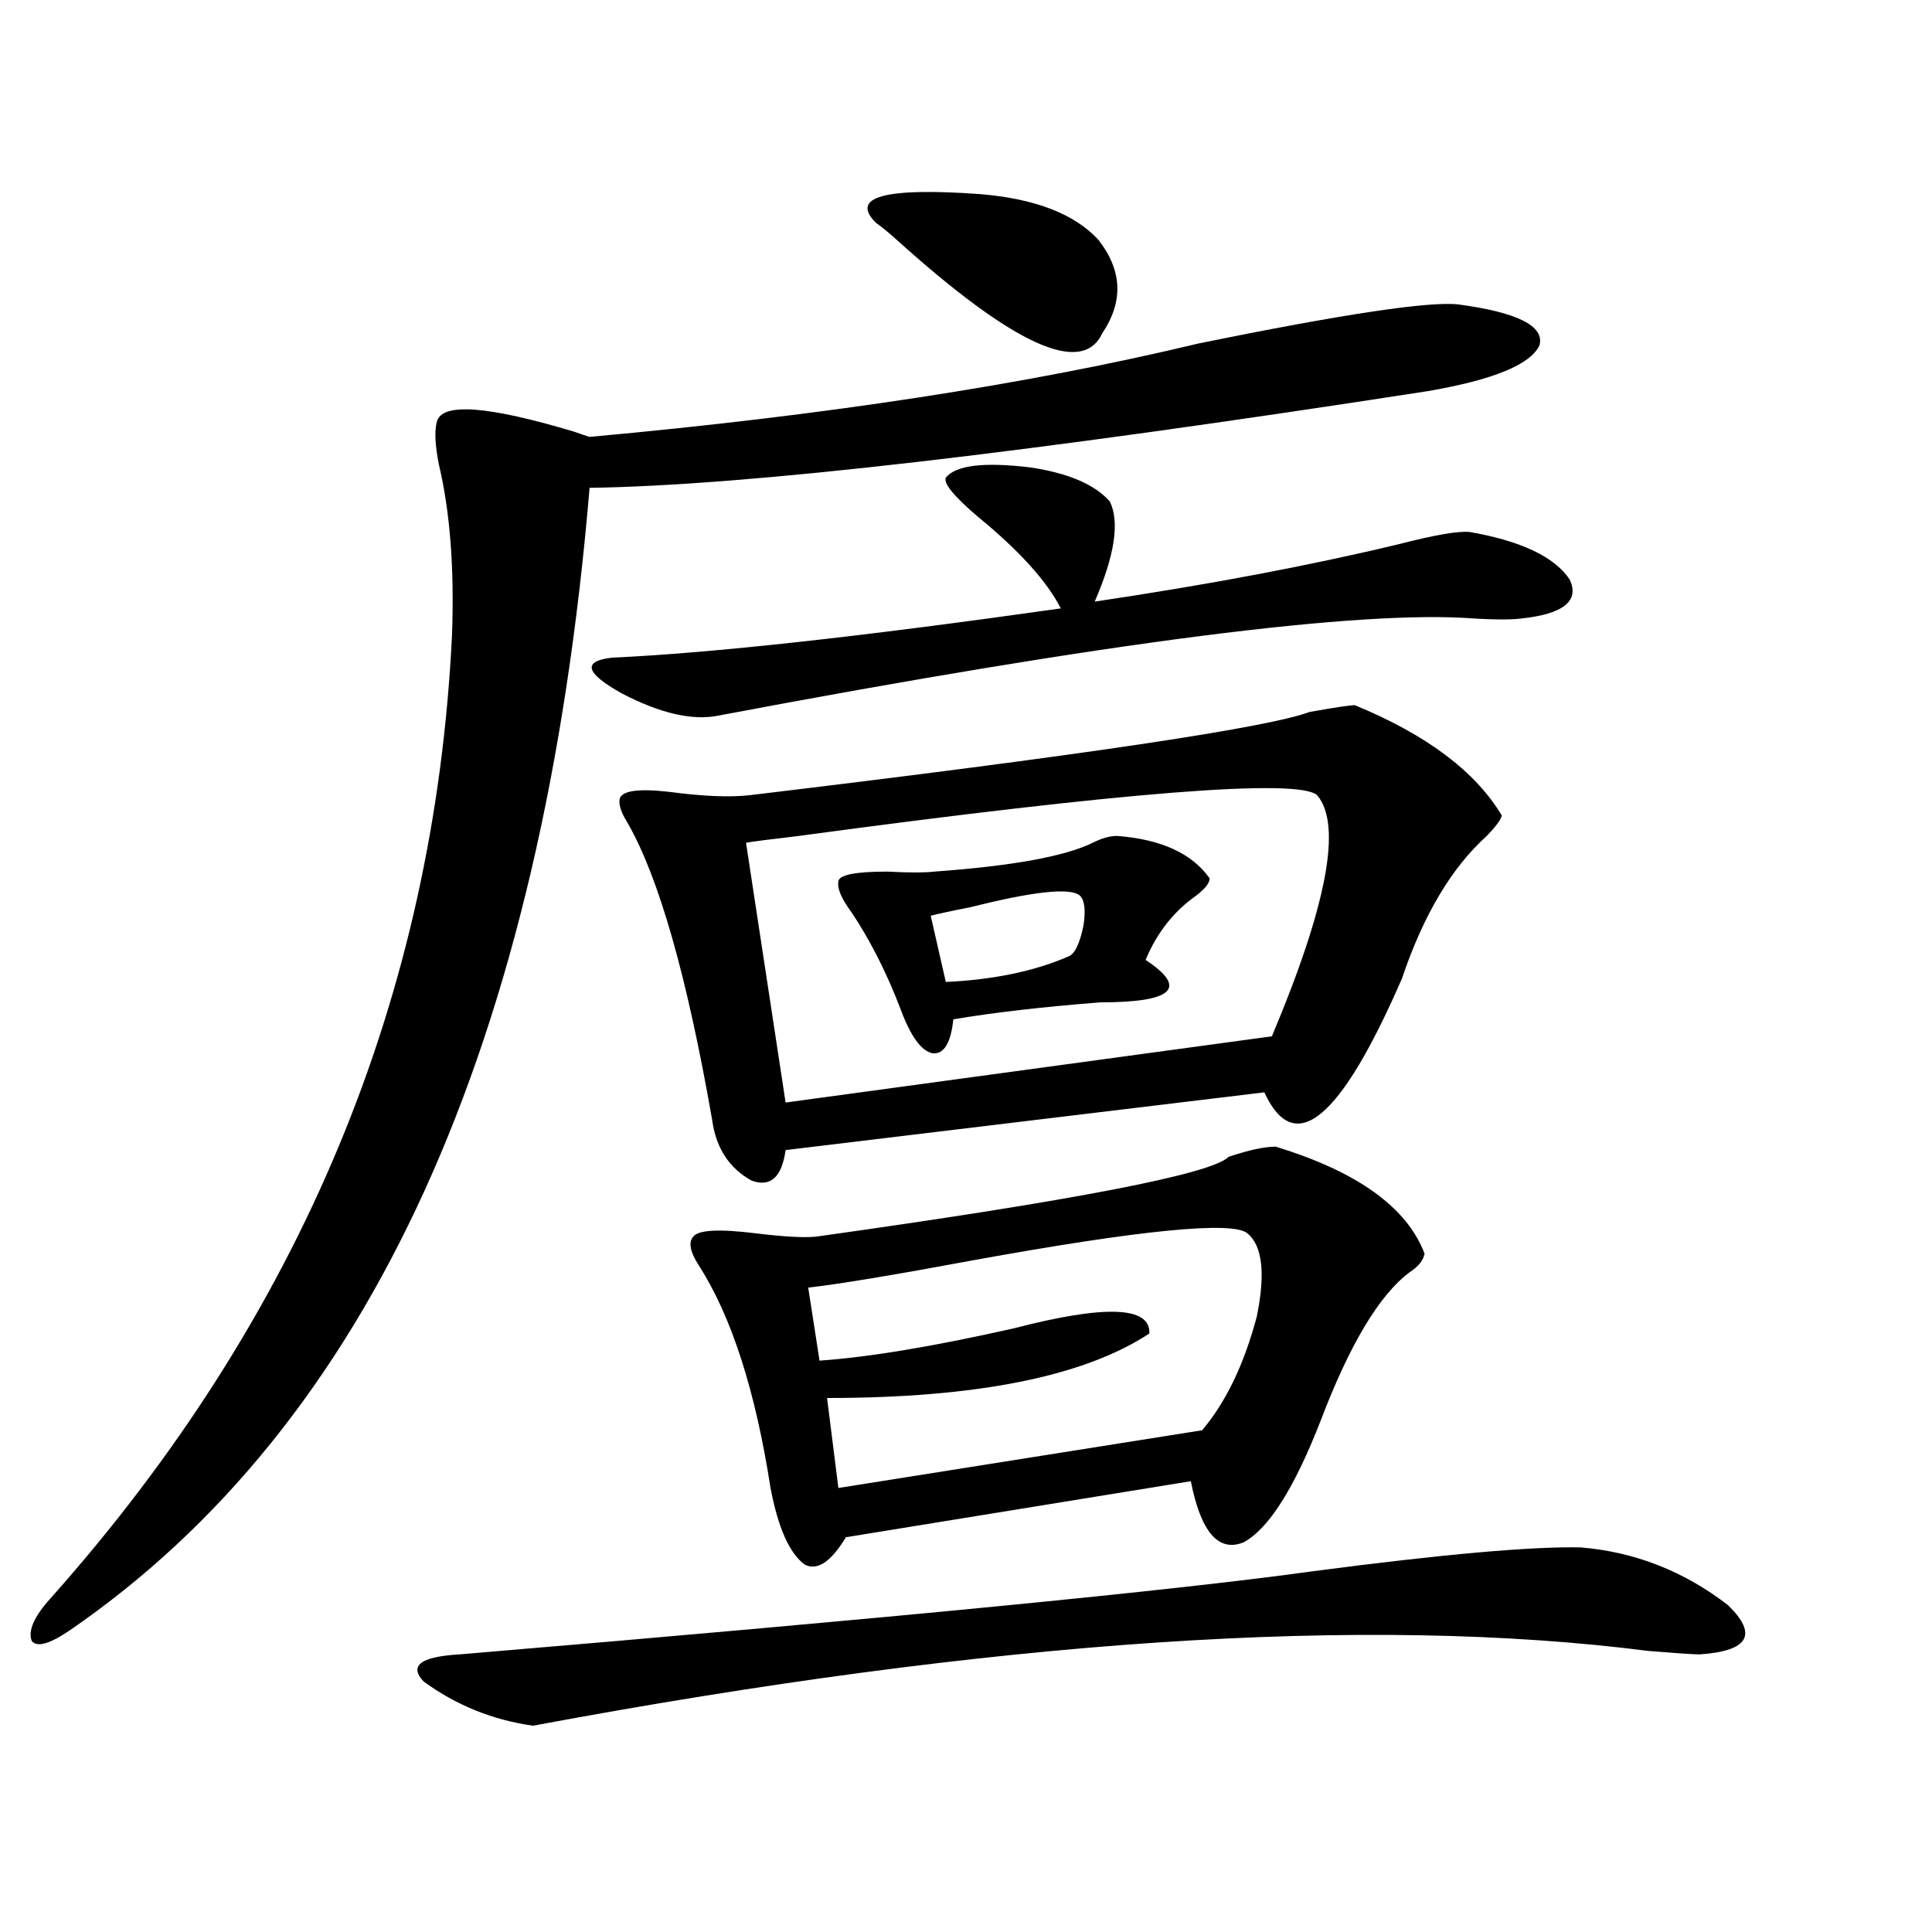
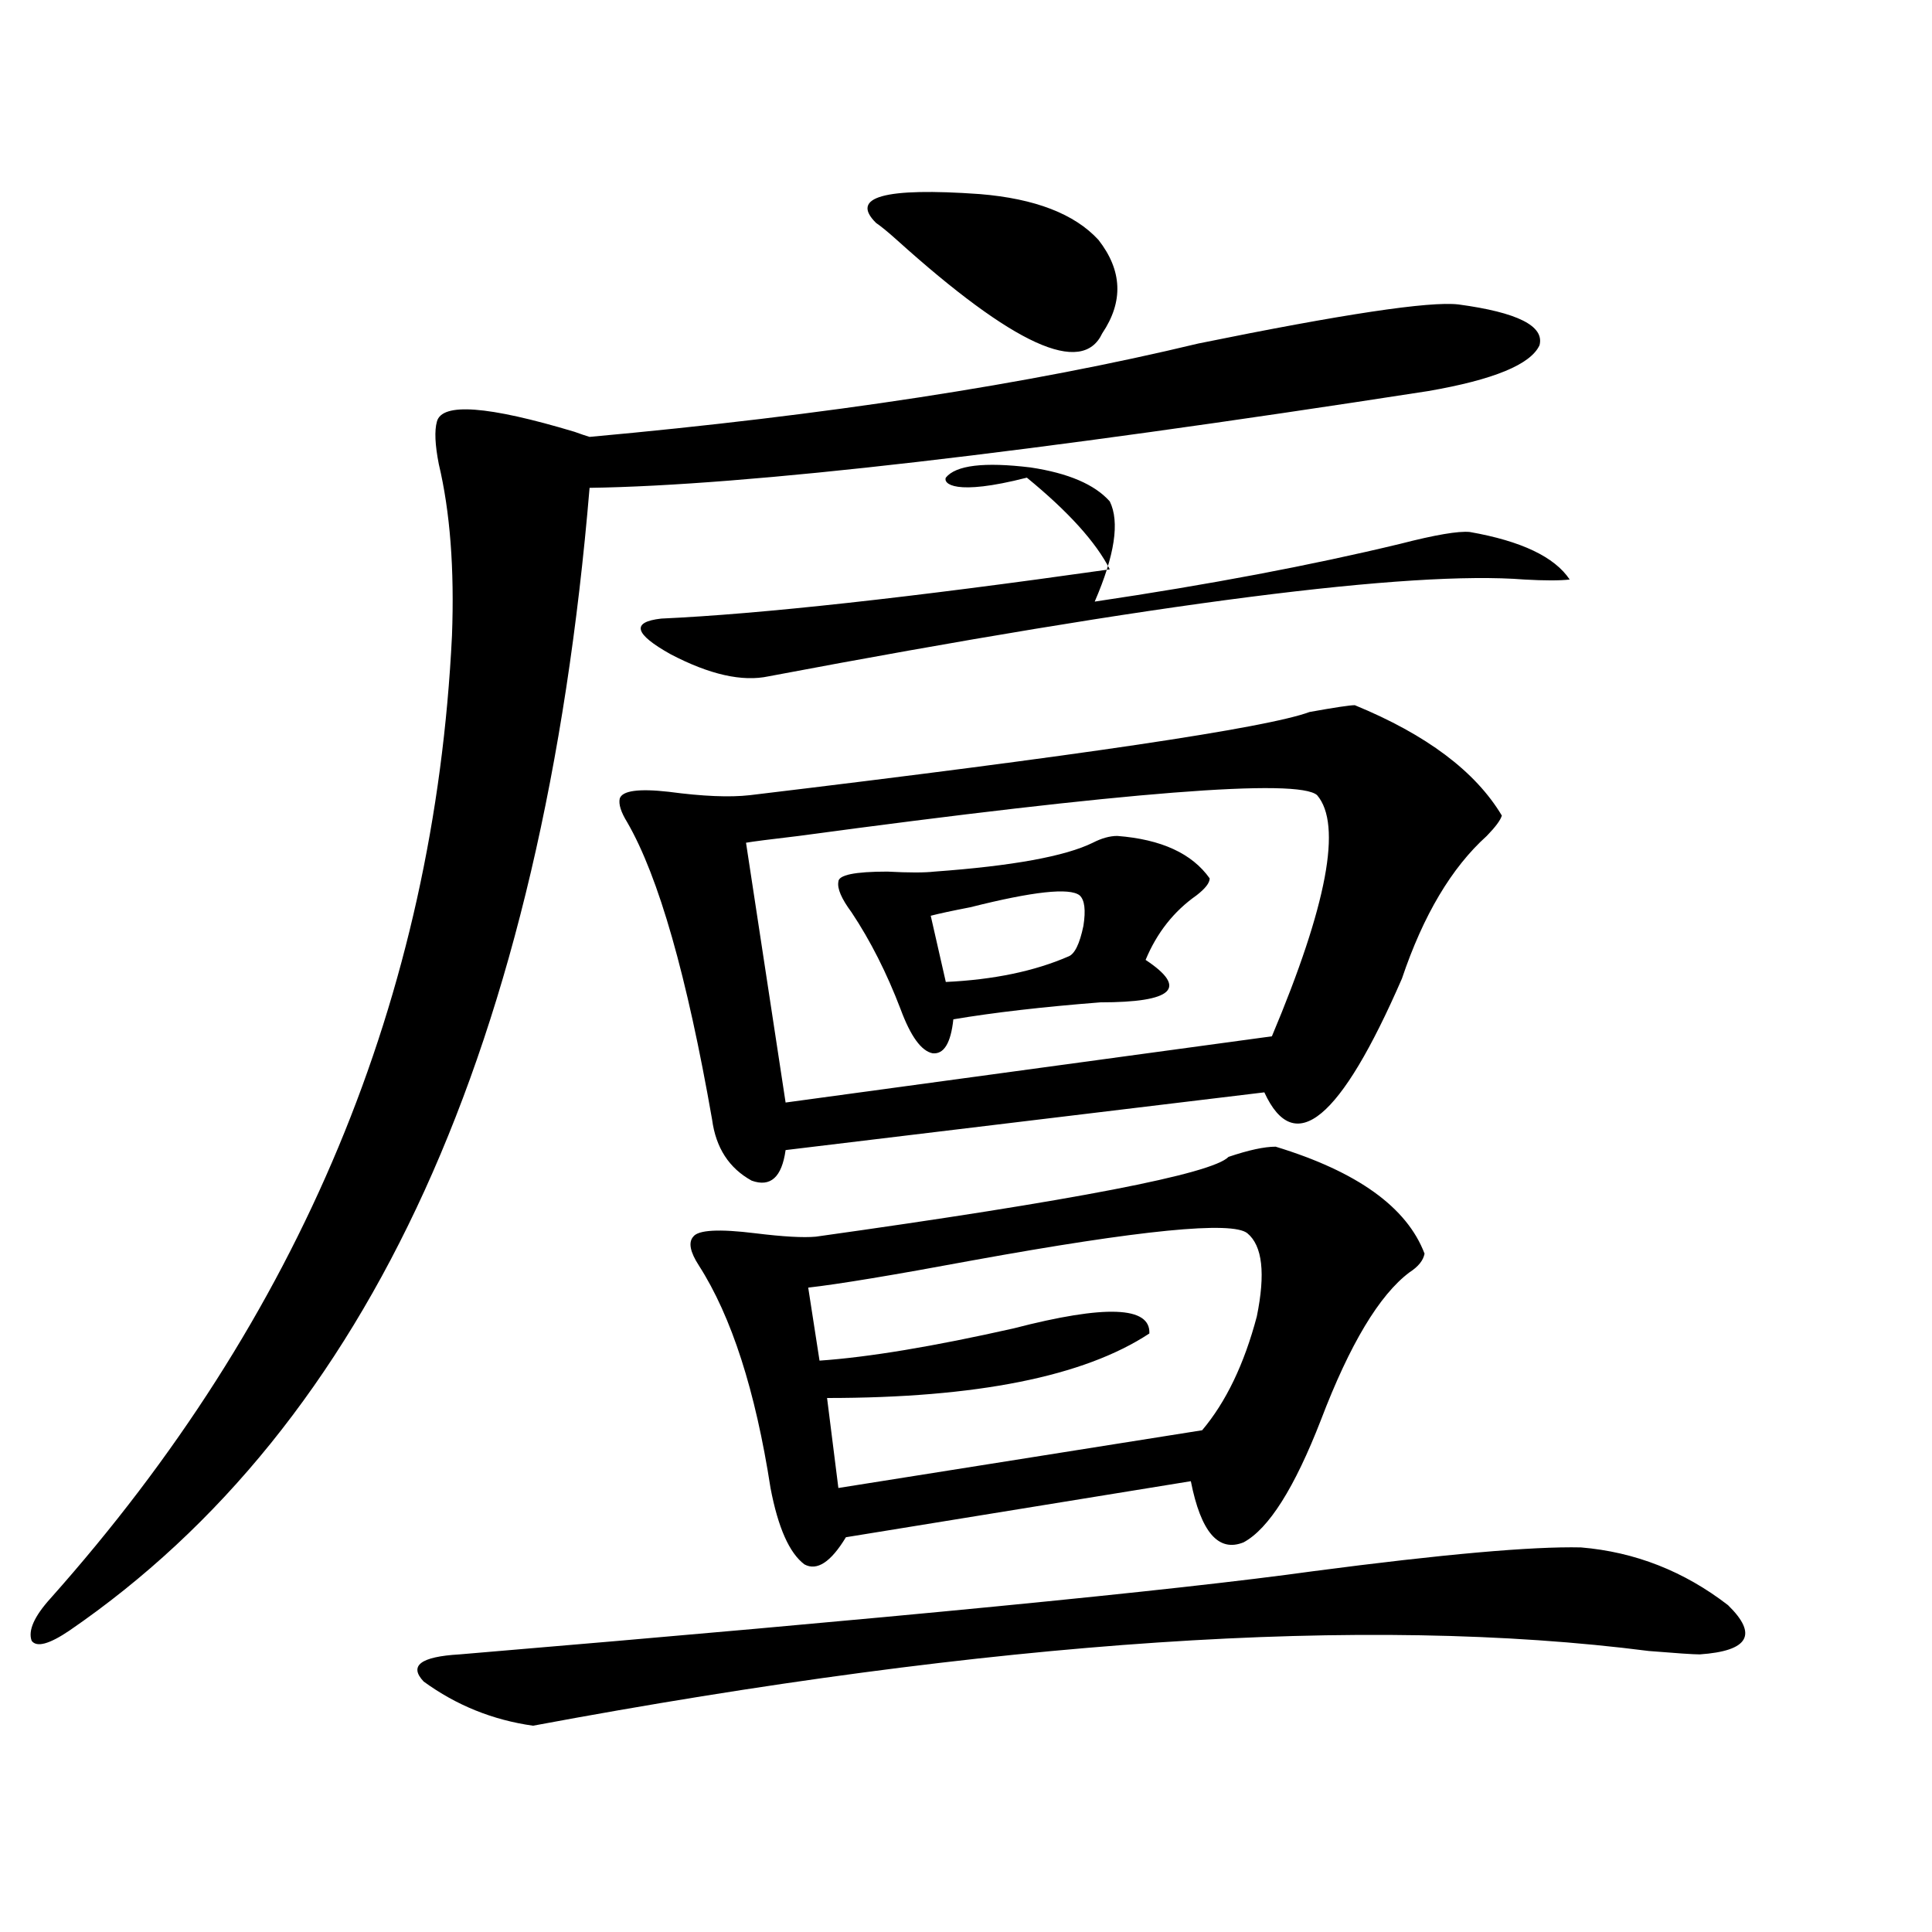
<svg xmlns="http://www.w3.org/2000/svg" version="1.1" id="图层_1" x="0px" y="0px" width="1000px" height="1000px" viewBox="0 0 1000 1000" enable-background="new 0 0 1000 1000" xml:space="preserve">
-   <path d="M754.908,157.582c30.563,4.106,44.542,11.138,41.95,21.094c-4.558,9.97-23.749,17.88-57.56,23.73  c-208.135,32.231-352.842,48.931-434.136,50.098C281.094,540.208,191.34,737.372,35.901,844.008  c-10.411,7.031-16.92,8.789-19.512,5.273c-1.951-5.273,1.296-12.606,9.756-21.973c129.418-145.308,198.685-311.421,207.8-498.34  c1.296-34.565-0.976-64.16-6.829-88.77c-1.951-9.956-2.286-17.276-0.976-21.973c2.592-9.956,26.341-8.198,71.218,5.273  c3.247,1.181,5.854,2.06,7.805,2.637c122.269-11.124,227.312-27.246,315.114-48.34C695.063,162.567,739.939,155.824,754.908,157.582  z M818.321,800.941c27.957,2.349,53.322,12.305,76.096,29.883c15.609,15.229,10.731,23.73-14.634,25.488  c-3.262,0-12.042-0.591-26.341-1.758c-146.338-18.759-338.863-5.864-577.547,38.672c-20.822-2.938-39.679-10.547-56.584-22.852  c-7.805-8.212-1.631-12.896,18.536-14.063c223.074-18.759,370.388-33.11,441.94-43.066  C746.769,804.457,792.956,800.364,818.321,800.941z M489.549,247.23c5.198-6.44,19.832-8.198,43.901-5.273  c19.512,2.938,33.17,8.789,40.975,17.578c5.198,10.547,2.592,27.837-7.805,51.855c59.176-8.789,111.857-18.745,158.045-29.883  c18.201-4.683,30.243-6.729,36.097-6.152c26.661,4.696,43.901,12.896,51.706,24.609c5.198,11.138-3.262,17.88-25.365,20.215  c-5.213,0.591-13.018,0.591-23.414,0c-59.19-4.683-189.599,12.017-391.21,50.098c-13.658,2.938-30.578-0.879-50.73-11.426  c-18.871-10.547-20.487-16.699-4.878-18.457c51.371-2.335,128.777-10.835,232.189-25.488c-7.164-14.063-21.463-29.883-42.926-47.461  C493.771,256.898,488.238,250.169,489.549,247.23z M701.251,365.004c37.072,15.243,62.438,34.277,76.096,57.129  c-0.655,2.349-3.262,5.864-7.805,10.547c-18.216,16.411-32.85,41.021-43.901,73.828c-31.874,73.251-55.608,92.876-71.218,58.887  l-247.799,29.883c-1.951,14.063-7.805,19.336-17.561,15.82c-11.707-6.44-18.536-16.987-20.487-31.641  c-13.018-74.405-27.651-125.684-43.901-153.809c-3.262-5.273-4.558-9.366-3.902-12.305c1.296-4.093,9.756-5.273,25.365-3.516  c17.561,2.349,31.539,2.938,41.95,1.758c171.048-20.503,267.631-34.854,289.749-43.066  C690.84,366.185,698.645,365.004,701.251,365.004z M660.276,593.52c42.271,12.896,67.956,31.353,77.071,55.371  c-0.655,3.516-3.262,6.743-7.805,9.668c-15.609,11.728-30.898,37.216-45.853,76.465c-13.658,35.156-26.996,56.25-39.999,63.281  c-13.018,5.273-22.118-5.273-27.316-31.641l-178.532,29.004c-7.805,12.896-14.969,17.578-21.463,14.063  c-7.805-5.851-13.658-19.034-17.561-39.551c-7.805-50.386-20.167-88.77-37.072-115.137c-4.558-7.031-5.533-12.003-2.927-14.941  c2.592-3.516,13.323-4.093,32.194-1.758c14.299,1.758,24.71,2.349,31.219,1.758c133.976-18.745,205.193-32.52,213.653-41.309  C646.283,595.277,654.423,593.52,660.276,593.52z M681.739,411.586c-9.756-8.789-99.189-1.758-268.286,21.094  c-14.969,1.758-24.069,2.938-27.316,3.516l20.487,134.473l251.701-34.277C686.938,468.427,694.742,426.829,681.739,411.586z   M645.643,638.344c-7.805-6.44-55.288-1.758-142.436,14.063c-40.975,7.622-69.267,12.305-84.876,14.063l5.854,37.793  c25.365-1.758,58.855-7.319,100.485-16.699c47.469-12.305,70.883-11.426,70.242,2.637c-33.825,22.274-89.434,33.398-166.825,33.398  l5.854,46.582l188.288-29.883c12.348-14.64,21.783-34.277,28.292-58.887C655.063,659.149,653.447,644.798,645.643,638.344z   M578.327,432.68c22.759,1.758,38.688,9.091,47.804,21.973c0,2.349-2.286,5.273-6.829,8.789  c-11.707,8.212-20.487,19.336-26.341,33.398c22.104,14.653,14.299,21.973-23.414,21.973c-29.923,2.349-55.288,5.273-76.096,8.789  c-1.311,12.305-4.878,18.169-10.731,17.578c-5.854-1.167-11.387-8.789-16.585-22.852c-7.164-18.745-15.609-35.444-25.365-50.098  c-5.213-7.031-7.484-12.305-6.829-15.82c0-3.516,8.445-5.273,25.365-5.273c11.052,0.591,19.177,0.591,24.39,0  c40.319-2.925,67.636-7.91,81.949-14.941C570.188,433.86,574.425,432.68,578.327,432.68z M507.109,100.453  c28.612,2.349,49.1,10.259,61.462,23.73c12.348,15.82,13.003,31.942,1.951,48.34c-10.411,22.274-45.853,6.152-106.339-48.34  c-4.558-4.093-8.14-7.031-10.731-8.789C439.794,101.923,457.675,96.938,507.109,100.453z M558.815,463.441  c-5.213-4.093-24.069-2.046-56.584,6.152c-9.115,1.758-15.944,3.228-20.487,4.395l7.805,34.277  c24.71-1.167,45.853-5.562,63.413-13.184c3.247-1.167,5.854-6.44,7.805-15.82C562.063,471.063,561.407,465.79,558.815,463.441z" />
+   <path d="M754.908,157.582c30.563,4.106,44.542,11.138,41.95,21.094c-4.558,9.97-23.749,17.88-57.56,23.73  c-208.135,32.231-352.842,48.931-434.136,50.098C281.094,540.208,191.34,737.372,35.901,844.008  c-10.411,7.031-16.92,8.789-19.512,5.273c-1.951-5.273,1.296-12.606,9.756-21.973c129.418-145.308,198.685-311.421,207.8-498.34  c1.296-34.565-0.976-64.16-6.829-88.77c-1.951-9.956-2.286-17.276-0.976-21.973c2.592-9.956,26.341-8.198,71.218,5.273  c3.247,1.181,5.854,2.06,7.805,2.637c122.269-11.124,227.312-27.246,315.114-48.34C695.063,162.567,739.939,155.824,754.908,157.582  z M818.321,800.941c27.957,2.349,53.322,12.305,76.096,29.883c15.609,15.229,10.731,23.73-14.634,25.488  c-3.262,0-12.042-0.591-26.341-1.758c-146.338-18.759-338.863-5.864-577.547,38.672c-20.822-2.938-39.679-10.547-56.584-22.852  c-7.805-8.212-1.631-12.896,18.536-14.063c223.074-18.759,370.388-33.11,441.94-43.066  C746.769,804.457,792.956,800.364,818.321,800.941z M489.549,247.23c5.198-6.44,19.832-8.198,43.901-5.273  c19.512,2.938,33.17,8.789,40.975,17.578c5.198,10.547,2.592,27.837-7.805,51.855c59.176-8.789,111.857-18.745,158.045-29.883  c18.201-4.683,30.243-6.729,36.097-6.152c26.661,4.696,43.901,12.896,51.706,24.609c-5.213,0.591-13.018,0.591-23.414,0c-59.19-4.683-189.599,12.017-391.21,50.098c-13.658,2.938-30.578-0.879-50.73-11.426  c-18.871-10.547-20.487-16.699-4.878-18.457c51.371-2.335,128.777-10.835,232.189-25.488c-7.164-14.063-21.463-29.883-42.926-47.461  C493.771,256.898,488.238,250.169,489.549,247.23z M701.251,365.004c37.072,15.243,62.438,34.277,76.096,57.129  c-0.655,2.349-3.262,5.864-7.805,10.547c-18.216,16.411-32.85,41.021-43.901,73.828c-31.874,73.251-55.608,92.876-71.218,58.887  l-247.799,29.883c-1.951,14.063-7.805,19.336-17.561,15.82c-11.707-6.44-18.536-16.987-20.487-31.641  c-13.018-74.405-27.651-125.684-43.901-153.809c-3.262-5.273-4.558-9.366-3.902-12.305c1.296-4.093,9.756-5.273,25.365-3.516  c17.561,2.349,31.539,2.938,41.95,1.758c171.048-20.503,267.631-34.854,289.749-43.066  C690.84,366.185,698.645,365.004,701.251,365.004z M660.276,593.52c42.271,12.896,67.956,31.353,77.071,55.371  c-0.655,3.516-3.262,6.743-7.805,9.668c-15.609,11.728-30.898,37.216-45.853,76.465c-13.658,35.156-26.996,56.25-39.999,63.281  c-13.018,5.273-22.118-5.273-27.316-31.641l-178.532,29.004c-7.805,12.896-14.969,17.578-21.463,14.063  c-7.805-5.851-13.658-19.034-17.561-39.551c-7.805-50.386-20.167-88.77-37.072-115.137c-4.558-7.031-5.533-12.003-2.927-14.941  c2.592-3.516,13.323-4.093,32.194-1.758c14.299,1.758,24.71,2.349,31.219,1.758c133.976-18.745,205.193-32.52,213.653-41.309  C646.283,595.277,654.423,593.52,660.276,593.52z M681.739,411.586c-9.756-8.789-99.189-1.758-268.286,21.094  c-14.969,1.758-24.069,2.938-27.316,3.516l20.487,134.473l251.701-34.277C686.938,468.427,694.742,426.829,681.739,411.586z   M645.643,638.344c-7.805-6.44-55.288-1.758-142.436,14.063c-40.975,7.622-69.267,12.305-84.876,14.063l5.854,37.793  c25.365-1.758,58.855-7.319,100.485-16.699c47.469-12.305,70.883-11.426,70.242,2.637c-33.825,22.274-89.434,33.398-166.825,33.398  l5.854,46.582l188.288-29.883c12.348-14.64,21.783-34.277,28.292-58.887C655.063,659.149,653.447,644.798,645.643,638.344z   M578.327,432.68c22.759,1.758,38.688,9.091,47.804,21.973c0,2.349-2.286,5.273-6.829,8.789  c-11.707,8.212-20.487,19.336-26.341,33.398c22.104,14.653,14.299,21.973-23.414,21.973c-29.923,2.349-55.288,5.273-76.096,8.789  c-1.311,12.305-4.878,18.169-10.731,17.578c-5.854-1.167-11.387-8.789-16.585-22.852c-7.164-18.745-15.609-35.444-25.365-50.098  c-5.213-7.031-7.484-12.305-6.829-15.82c0-3.516,8.445-5.273,25.365-5.273c11.052,0.591,19.177,0.591,24.39,0  c40.319-2.925,67.636-7.91,81.949-14.941C570.188,433.86,574.425,432.68,578.327,432.68z M507.109,100.453  c28.612,2.349,49.1,10.259,61.462,23.73c12.348,15.82,13.003,31.942,1.951,48.34c-10.411,22.274-45.853,6.152-106.339-48.34  c-4.558-4.093-8.14-7.031-10.731-8.789C439.794,101.923,457.675,96.938,507.109,100.453z M558.815,463.441  c-5.213-4.093-24.069-2.046-56.584,6.152c-9.115,1.758-15.944,3.228-20.487,4.395l7.805,34.277  c24.71-1.167,45.853-5.562,63.413-13.184c3.247-1.167,5.854-6.44,7.805-15.82C562.063,471.063,561.407,465.79,558.815,463.441z" />
</svg>